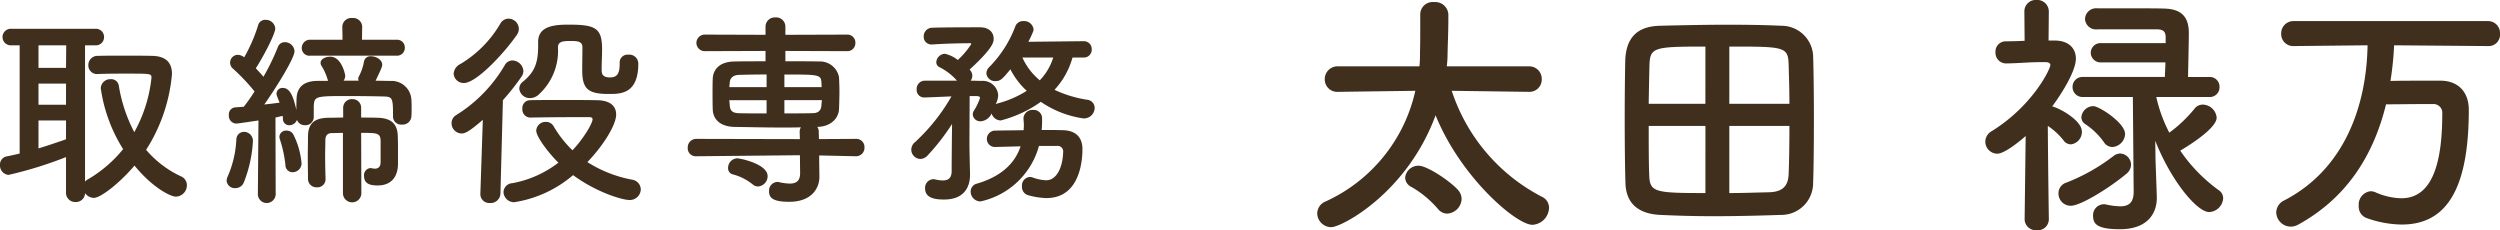
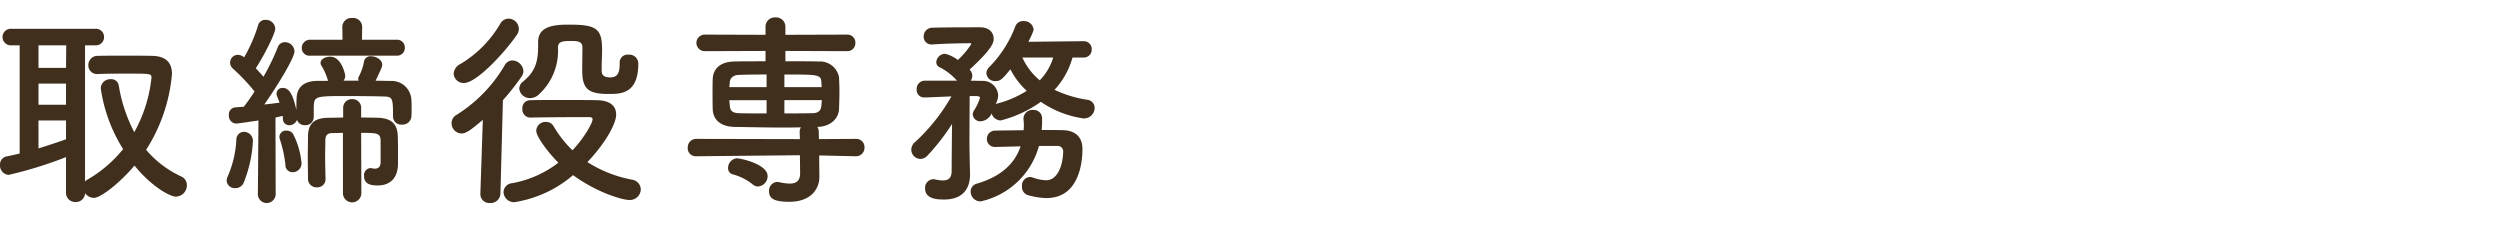
<svg xmlns="http://www.w3.org/2000/svg" width="422.782" height="38.94" viewBox="0 0 422.782 38.94">
  <g id="sp_img_text01" transform="translate(69.25 -3.184)">
-     <path id="パス_794" data-name="パス 794" d="M38.324-20.284A2.077,2.077,0,0,0,40.48-22.44a2.112,2.112,0,0,0-2.2-2.156H24.42a17.723,17.723,0,0,0,.132-2.156c.044-2.024.132-3.74.132-5.72v-.968a2.227,2.227,0,0,0-2.42-2.024A2.1,2.1,0,0,0,19.932-33.4v2.024c0,1.54,0,2.948-.044,4.532A19.511,19.511,0,0,1,19.8-24.6H6.072A2.163,2.163,0,0,0,3.784-22.44a2.1,2.1,0,0,0,2.244,2.156h.044L19.1-20.46A26.994,26.994,0,0,1,3.96-1.76,2.234,2.234,0,0,0,2.508.264,2.385,2.385,0,0,0,4.884,2.6c1.76,0,12.8-5.764,17.644-18.92C26.708-5.94,36.124,2.2,38.9,2.2A2.964,2.964,0,0,0,41.712-.66,2.038,2.038,0,0,0,40.48-2.552,31.083,31.083,0,0,1,25.256-20.46l13.024.176ZM24.464.308a2.581,2.581,0,0,0,2.464-2.464,2.31,2.31,0,0,0-.616-1.54c-1.276-1.452-5.192-4.092-6.644-4.092A2.234,2.234,0,0,0,17.38-5.764a1.818,1.818,0,0,0,1.1,1.584,17.018,17.018,0,0,1,4.444,3.7A2.048,2.048,0,0,0,24.464.308ZM86.372-4.84c.088-2.288.132-6.6.132-11,0-3.916-.044-7.92-.132-10.56A5.356,5.356,0,0,0,81-31.46c-2.772-.132-5.9-.176-9.064-.176-3.828,0-7.788.088-11.44.176-4.18.088-5.808,2.332-5.9,6.028-.044,2.288-.088,5.852-.088,9.548,0,4.224.044,8.58.132,11.176C54.78-1.5,56.716.352,60.544.528,63.36.66,66.4.748,69.52.748c3.7,0,7.524-.088,11.4-.22A5.381,5.381,0,0,0,86.372-4.84ZM72.2-18.26v-9.68c9.284,0,9.944,0,10.032,3.036.044,1.716.132,4.092.132,6.644Zm-4.048,0H58.564c.044-2.508.088-4.884.132-6.644.132-2.9.792-3.036,9.46-3.036Zm14.212,3.74c0,3.08-.044,6.072-.132,8.184-.088,1.892-.924,2.992-3.388,3.036-2.068.044-4.356.132-6.644.132V-14.52ZM68.156-3.168c-8.536,0-9.416-.132-9.5-3.036-.088-2.024-.088-5.1-.088-8.316h9.592Zm72.424-.308v.088c0,1.936-.924,2.464-2.288,2.464a12.145,12.145,0,0,1-2.376-.308,1.218,1.218,0,0,0-.4-.044,1.852,1.852,0,0,0-1.8,1.98c0,1.408.792,2.244,4.532,2.244,4.972,0,6.248-2.992,6.248-5.28v-.22l-.22-6.292-.044-3.168C146.916-5.192,151.316.044,153.34.044a2.48,2.48,0,0,0,2.376-2.332,1.625,1.625,0,0,0-.748-1.364,26.907,26.907,0,0,1-6.512-6.688c.748-.44,6.16-3.652,6.16-5.588a2.422,2.422,0,0,0-2.332-2.2,1.773,1.773,0,0,0-1.452.748,23.189,23.189,0,0,1-4.224,4,24.287,24.287,0,0,1-2.2-6.028h8.932a1.649,1.649,0,0,0,1.76-1.716,1.639,1.639,0,0,0-1.76-1.672h-3.564c.044-2.288.132-5.764.132-7.436,0-2.816-1.32-4.048-4.136-4.136-1.364-.044-5.412-.044-8.4-.044H134.42a1.885,1.885,0,0,0-2.068,1.8,1.871,1.871,0,0,0,2.112,1.76h10.164c.88.044,1.32.308,1.364,1.232v1.1H135.124a1.646,1.646,0,0,0-1.8,1.628,1.67,1.67,0,0,0,1.8,1.628h10.824c0,.88-.088,1.76-.088,2.464H132.044a1.678,1.678,0,0,0-1.8,1.672,1.686,1.686,0,0,0,1.8,1.716h8.4Zm-3.608-7.48a2.291,2.291,0,0,0,2.156-2.2c0-1.892-4.4-4.708-5.368-4.708a2.055,2.055,0,0,0-2.024,1.848,1.4,1.4,0,0,0,.66,1.188,11.954,11.954,0,0,1,3.168,3.08A1.7,1.7,0,0,0,136.972-10.956ZM126.236,1.276s-.132-8.932-.176-15.8a11.364,11.364,0,0,1,2.64,2.42,1.539,1.539,0,0,0,1.276.7,2.123,2.123,0,0,0,1.848-2.156c0-1.848-3.564-3.872-5.016-4.268,1.8-2.42,4-6.072,4-8.052,0-1.76-1.188-3.036-3.476-3.08h-1.144l.044-4.884a1.96,1.96,0,0,0-2.068-1.98,1.937,1.937,0,0,0-2.068,1.98l.044,4.928c-1.012.044-2.068.088-3.168.088a1.729,1.729,0,0,0-1.76,1.848,1.8,1.8,0,0,0,1.8,1.892h.044c2.464-.044,3.74-.22,5.9-.22h.7c.264,0,.836.044.836.484,0,.66-2.948,6.864-9.9,11.176a2.068,2.068,0,0,0-1.1,1.8,2.047,2.047,0,0,0,2.024,2.024c1.232,0,3.872-2.156,4.8-2.992l-.176,14.08V1.32a1.9,1.9,0,0,0,2.068,1.8,1.863,1.863,0,0,0,2.024-1.8Zm13.112-7.7a2.048,2.048,0,0,0,.792-1.54,1.928,1.928,0,0,0-1.848-1.892,1.879,1.879,0,0,0-1.144.44,32.267,32.267,0,0,1-7.964,4.488,1.876,1.876,0,0,0-1.32,1.8,2.072,2.072,0,0,0,2.068,2.112C131.648-1.012,136.62-4.136,139.348-6.424Zm61.2-21.6a1.912,1.912,0,0,0,1.98-2.068,2.009,2.009,0,0,0-1.98-2.156H167.684a2.066,2.066,0,0,0-2.156,2.112,2.029,2.029,0,0,0,2.112,2.112h.044l12.452-.132c-.176,10.34-3.96,20.988-14.08,26.224A2.3,2.3,0,0,0,164.692.088a2.47,2.47,0,0,0,2.42,2.42,2.589,2.589,0,0,0,1.32-.352C176.352-2.2,181.06-9.2,183.26-18.172c1.892,0,4.268-.044,6.38-.044h1.5a1.492,1.492,0,0,1,1.628,1.672c0,7.744-1.452,14.256-6.908,14.256a11.336,11.336,0,0,1-4.4-1.012,2.041,2.041,0,0,0-.836-.176,2.272,2.272,0,0,0-1.98,2.464,2.05,2.05,0,0,0,1.32,2.068,18.18,18.18,0,0,0,5.94,1.1c7,0,11.352-5.06,11.352-19.4,0-3.036-1.8-4.884-4.708-4.928H190.08c-2.024,0-4.224,0-6.072.044a52.723,52.723,0,0,0,.616-6.028Z" transform="translate(151 39)" fill="#402f1d" />
    <path id="パス_795" data-name="パス 795" d="M12.915.735a1.54,1.54,0,0,0,1.61,1.61,1.533,1.533,0,0,0,1.61-1.5,1.868,1.868,0,0,0,1.5.8c1.155,0,4.41-2.555,6.86-5.46,3.115,3.815,6.16,5.25,6.965,5.25A1.911,1.911,0,0,0,33.355-.49,1.6,1.6,0,0,0,32.34-2a17.279,17.279,0,0,1-5.88-4.48,28.281,28.281,0,0,0,4.375-12.81c0-2.03-1.12-3.045-3.4-3.08-1.26-.035-3.115-.035-5.04-.035-1.4,0-2.835,0-4.095.035a1.553,1.553,0,0,0-1.61,1.575,1.459,1.459,0,0,0,1.54,1.5h.07c1.5-.07,3.29-.07,4.935-.07,4.025,0,4.13,0,4.13.7a24.1,24.1,0,0,1-2.905,9.2,25.675,25.675,0,0,1-2.625-7.91,1.286,1.286,0,0,0-1.365-1.05,1.6,1.6,0,0,0-1.68,1.54,26.3,26.3,0,0,0,3.78,10.29,21.765,21.765,0,0,1-6.02,5.145,1.4,1.4,0,0,0-.42.35V-24.15H17.85a1.388,1.388,0,0,0,1.5-1.4,1.388,1.388,0,0,0-1.5-1.4H3.675a1.408,1.408,0,0,0-1.5,1.4,1.408,1.408,0,0,0,1.5,1.4h1.4v18.3c-.735.175-1.5.35-2.24.49A1.388,1.388,0,0,0,1.75-3.92,1.592,1.592,0,0,0,3.185-2.24a67,67,0,0,0,9.73-3.01Zm0-21.07H8.26V-24.15h4.69Zm0,6.23H8.26v-3.57h4.655Zm0,5.845C11.41-7.735,9.87-7.21,8.26-6.72v-4.725h4.655ZM68.81-22.4a1.312,1.312,0,0,0,1.4-1.365,1.3,1.3,0,0,0-1.4-1.33H62.965L63-27.3v-.035a1.524,1.524,0,0,0-1.68-1.435,1.524,1.524,0,0,0-1.68,1.435v.035l.035,2.2H54.25a1.4,1.4,0,0,0-1.47,1.4,1.3,1.3,0,0,0,1.47,1.3Zm-.6,10.29a1.378,1.378,0,0,0,1.505,1.365,1.493,1.493,0,0,0,1.61-1.4c.035-.42.035-.875.035-1.365,0-.455,0-.945-.035-1.4a3.352,3.352,0,0,0-3.5-3.22c-.77,0-1.645-.035-2.555-.035,1.05-2.205,1.12-2.415,1.12-2.7,0-.84-1.015-1.435-1.89-1.435a1.089,1.089,0,0,0-1.19.875,8.778,8.778,0,0,1-.875,2.555.675.675,0,0,0-.105.35,1.035,1.035,0,0,0,.07.35H59.85a1.424,1.424,0,0,0,.28-.84c0-.245-.63-3.22-2.52-3.22-.805,0-1.645.385-1.645,1.05a.853.853,0,0,0,.175.525,9.577,9.577,0,0,1,1.015,2.275c.035.07.035.175.07.245H55.37c-2.38.035-3.4,1.19-3.465,2.975-.035.7-.035,1.33-.035,1.925-.455-1.96-.98-3.71-2.275-3.71a1,1,0,0,0-1.085.945c0,.21,0,.245.525,1.54-.7.105-1.61.21-2.59.315,2.17-3.08,5.11-7.875,5.11-8.995a1.621,1.621,0,0,0-1.645-1.54,1.229,1.229,0,0,0-1.19.875,39.164,39.164,0,0,1-2.415,4.97c-.385-.455-.84-.945-1.295-1.435,1.47-2.275,3.29-5.88,3.29-6.72a1.587,1.587,0,0,0-1.645-1.47,1.225,1.225,0,0,0-1.26.945,27.049,27.049,0,0,1-2.345,5.39.732.732,0,0,0-.21-.14,1.716,1.716,0,0,0-.875-.28,1.322,1.322,0,0,0-1.3,1.33,1.336,1.336,0,0,0,.49,1.015,32.951,32.951,0,0,1,3.64,3.85,29.7,29.7,0,0,1-1.82,2.59q-.84.053-1.47.105a1.181,1.181,0,0,0-1.05,1.3,1.309,1.309,0,0,0,1.19,1.435c.245,0,.77-.07,3.815-.525L45.36.84V.875a1.51,1.51,0,0,0,1.5,1.645A1.541,1.541,0,0,0,48.37.84l-.035-12.775c.455-.105.875-.21,1.225-.28,0,.14.035.315.035.455a1.054,1.054,0,0,0,1.085,1.12,1.374,1.374,0,0,0,1.295-.91,1.383,1.383,0,0,0,1.365.91,1.4,1.4,0,0,0,1.47-1.4v-1.785c.105-1.68.175-1.75,5.53-1.75,2.24,0,4.725.035,6.09.07,1.715.035,1.785.14,1.785,3.36ZM59.745.805a1.558,1.558,0,1,0,3.115,0l-.035-10.15c2.59,0,3.22,0,3.29,1.225v3.71c0,.875-.455,1.12-.98,1.12a2.746,2.746,0,0,1-.49-.07c-.07,0-.175-.035-.245-.035a1.2,1.2,0,0,0-1.085,1.33c0,1.435,1.19,1.61,2.31,1.61,2.415,0,3.43-1.61,3.43-3.675V-6.44c0-.77,0-1.575-.035-2.31-.035-2.1-1.085-3.08-3.36-3.15-.945-.035-1.89-.035-2.835-.035v-1.61a1.448,1.448,0,0,0-1.5-1.505,1.457,1.457,0,0,0-1.54,1.505v1.61c-.84,0-1.68.035-2.485.035-2.38.035-3.43.945-3.465,3.115,0,1.225-.035,2.45-.035,3.675,0,1.19.035,2.38.035,3.57a1.422,1.422,0,0,0,1.5,1.4A1.368,1.368,0,0,0,56.805-1.5V-1.54c-.035-1.365-.07-2.66-.07-3.92,0-.875.035-1.75.035-2.625,0-.805.35-1.225,1.155-1.225.63,0,1.225-.035,1.82-.035Zm-8.505-3.5a1.5,1.5,0,0,0,1.505-1.54,13.439,13.439,0,0,0-1.4-4.865,1.283,1.283,0,0,0-1.155-.63A1.108,1.108,0,0,0,49-8.68a1.488,1.488,0,0,0,.07.385,20.92,20.92,0,0,1,.945,4.34A1.2,1.2,0,0,0,51.24-2.695ZM42.945-.875A21.911,21.911,0,0,0,44.52-7.91a1.519,1.519,0,0,0-1.505-1.61A1.3,1.3,0,0,0,41.72-8.19a17.692,17.692,0,0,1-1.47,6.23,1.869,1.869,0,0,0-.175.7A1.374,1.374,0,0,0,41.545,0,1.523,1.523,0,0,0,42.945-.875Zm63.6-20.335v.175c0,1.715-.455,2.31-1.645,2.31-1.155,0-1.4-.525-1.4-1.155v-.49c0-.98.07-1.96.07-3.08,0-3.6-1.05-4.2-5.635-4.2-2.275,0-5.18.175-5.18,2.905v.735c0,2.94-.665,4.445-2.59,6.02a1.507,1.507,0,0,0-.6,1.155,1.786,1.786,0,0,0,1.855,1.61,2.206,2.206,0,0,0,1.54-.7,9.955,9.955,0,0,0,3.15-7.84c0-.98.665-1.12,2.135-1.12,1.085,0,2,.035,2,1.05,0,1.05-.035,2.59-.035,3.885,0,3.15.945,4.025,4.48,4.025,2.03,0,5.005,0,5.005-5.145a1.518,1.518,0,0,0-1.68-1.5,1.323,1.323,0,0,0-1.47,1.33ZM89.145-25.9a1.876,1.876,0,0,0,.35-1.05,1.771,1.771,0,0,0-1.75-1.715,1.634,1.634,0,0,0-1.4.875A19.219,19.219,0,0,1,79.625-21a1.975,1.975,0,0,0-1.155,1.645,1.681,1.681,0,0,0,1.75,1.575C82.285-17.78,86.94-22.715,89.145-25.9Zm2.31,13.965c2.03-.035,4.97-.07,7.455-.07H101.4c.21,0,.56.035.56.35,0,.77-1.75,3.57-3.4,5.25a18.747,18.747,0,0,1-3.185-4.06A1.46,1.46,0,0,0,94.08-11.2a1.565,1.565,0,0,0-1.645,1.47c0,1.085,2.205,3.92,3.745,5.425A18.1,18.1,0,0,1,88.41-.84,1.571,1.571,0,0,0,86.9.665a1.788,1.788,0,0,0,1.82,1.715A20.009,20.009,0,0,0,98.665-2.2c4.2,3.08,8.5,4.2,9.45,4.2a1.848,1.848,0,0,0,2-1.785,1.7,1.7,0,0,0-1.47-1.645,21.362,21.362,0,0,1-7.56-2.975c2.73-2.835,4.865-6.3,4.865-8.05,0-1.26-.805-2.38-3.255-2.415-1.645-.035-3.78-.035-5.845-.035s-4.06,0-5.5.035a1.317,1.317,0,0,0-1.26,1.435,1.372,1.372,0,0,0,1.33,1.505ZM82.985.945v.07a1.5,1.5,0,0,0,1.61,1.5A1.658,1.658,0,0,0,86.38.945l.42-15.82a40.562,40.562,0,0,0,3.15-3.99,1.694,1.694,0,0,0,.315-.945,1.93,1.93,0,0,0-1.855-1.785,1.5,1.5,0,0,0-1.3.805,24.411,24.411,0,0,1-8.155,8.4,1.586,1.586,0,0,0-.84,1.4A1.74,1.74,0,0,0,79.8-9.24c.63,0,1.33-.35,3.6-2.31ZM146.51-5.39a1.432,1.432,0,0,0,1.435-1.505,1.385,1.385,0,0,0-1.47-1.435l-6.23.035-.035-1.19a1.366,1.366,0,0,0-.245-.875h.105c2.17-.07,3.5-1.435,3.57-3.01.035-.98.07-2,.07-3.01,0-.805-.035-1.61-.07-2.38a3.273,3.273,0,0,0-3.4-2.66c-1.5-.035-3.57-.035-5.67-.035V-23.2l10.4.035a1.348,1.348,0,0,0,1.435-1.4,1.348,1.348,0,0,0-1.435-1.4l-10.4.035v-1.4a1.562,1.562,0,0,0-1.68-1.54,1.562,1.562,0,0,0-1.68,1.54v1.4l-10.15-.035a1.419,1.419,0,0,0-1.54,1.4,1.419,1.419,0,0,0,1.54,1.4l10.15-.035v1.75c-2.135,0-4.095,0-5.355.035-2.59.07-3.5,1.5-3.57,2.87-.035.84-.035,1.68-.035,2.52s0,1.715.035,2.73c.07,1.68,1.26,2.87,3.64,2.94,2.59.035,5.285.105,7.945.105,1.12,0,2.24,0,3.325-.035a1.45,1.45,0,0,0-.21.805l.035,1.19L119.49-8.33a1.432,1.432,0,0,0-1.435,1.505,1.347,1.347,0,0,0,1.4,1.435h.035l17.535-.175.035,2.975v.07c0,1.365-.735,1.75-1.75,1.75a8.7,8.7,0,0,1-1.82-.245.969.969,0,0,0-.315-.035A1.473,1.473,0,0,0,131.81.56c0,1.085.665,1.75,3.4,1.75,3.885,0,5.11-2.38,5.11-4.2v-.07l-.035-2.7V-5.53l6.2.14ZM129.955-.28a1.757,1.757,0,0,0,1.61-1.75c0-2.03-4.55-3.01-5.18-3.01a1.614,1.614,0,0,0-1.505,1.645,1.037,1.037,0,0,0,.735,1.05,9.032,9.032,0,0,1,3.43,1.715A1.357,1.357,0,0,0,129.955-.28Zm4.445-16.8v-2.135c5.775,0,6.2,0,6.265,1.365,0,.245.035.525.035.77Zm6.335,2.2c0,.28-.07.6-.07.875-.07.98-.63,1.33-1.54,1.33-1.33.035-2.975.035-4.725.035v-2.24Zm-9.345-2.2h-6.3c0-.245.07-.525.07-.77.035-.665.455-1.26,1.54-1.3,1.12-.035,2.835-.07,4.69-.07Zm0,4.445c-1.75,0-3.43,0-4.655-.035-1.015-.035-1.505-.315-1.575-1.33,0-.28-.07-.6-.07-.875h6.3Zm53.62-9.45a1.329,1.329,0,0,0,1.365-1.4,1.321,1.321,0,0,0-1.365-1.365l-9.345.1c.875-1.75.875-1.96.875-2.1a1.6,1.6,0,0,0-1.715-1.4,1.381,1.381,0,0,0-1.365.875,19.575,19.575,0,0,1-4.375,6.86,1.562,1.562,0,0,0-.525,1.085,1.451,1.451,0,0,0,1.54,1.33c.8,0,1.12-.28,2.52-1.995a12.855,12.855,0,0,0,2.765,3.64,17.556,17.556,0,0,1-4.935,2.135l-.315.105a3.4,3.4,0,0,0,.42-1.54,2.6,2.6,0,0,0-2.73-2.38c-.56,0-1.225-.035-1.925-.035a1.424,1.424,0,0,0,.28-.84,1.357,1.357,0,0,0-.35-.91c-.035-.035-.07-.1-.1-.14,4.06-3.71,4.06-4.69,4.06-5.215,0-1.085-.805-1.925-2.31-1.925-2.415,0-5.775,0-8.05.07a1.451,1.451,0,0,0-1.47,1.47,1.293,1.293,0,0,0,1.33,1.365h.14c1.925-.14,4.69-.21,6.4-.21.1,0,.175.035.175.14a13.658,13.658,0,0,1-2.275,2.695,5.567,5.567,0,0,0-2.17-1.05,1.517,1.517,0,0,0-1.47,1.4.914.914,0,0,0,.56.875,9.684,9.684,0,0,1,2.94,2.275H158.1a1.38,1.38,0,0,0-1.33,1.47,1.258,1.258,0,0,0,1.26,1.365c.665,0,4.235-.175,4.62-.175a32.09,32.09,0,0,1-6.125,7.7,1.691,1.691,0,0,0-.665,1.3,1.584,1.584,0,0,0,1.54,1.575,1.707,1.707,0,0,0,1.19-.56,37,37,0,0,0,4.165-5.355c-.035,2.905-.07,6.475-.07,8.05-.035,1.19-.665,1.5-1.5,1.5a6.016,6.016,0,0,1-1.295-.175.969.969,0,0,0-.315-.035A1.441,1.441,0,0,0,158.2.07c0,1.75,2,1.855,3.22,1.855,3.255,0,4.375-1.96,4.375-4.2V-2.45c-.035-1.225-.1-4.41-.1-4.97,0-1.89.035-7.875.035-7.875v-.28h1.19c.42.035.56.14.56.315a8.962,8.962,0,0,1-1.015,2.135,1.333,1.333,0,0,0-.21.665,1.267,1.267,0,0,0,1.365,1.155,2.192,2.192,0,0,0,1.82-1.33,1.658,1.658,0,0,0,1.54,1.19,20.4,20.4,0,0,0,6.79-3.15,16.968,16.968,0,0,0,7.175,2.8,1.8,1.8,0,0,0,1.925-1.75,1.385,1.385,0,0,0-1.26-1.4,20.231,20.231,0,0,1-5.53-1.68,13.258,13.258,0,0,0,3.045-5.46ZM180.495-7.14a.942.942,0,0,1,1.05,1.05c-.1,2.765-1.19,4.76-2.87,4.76a7.2,7.2,0,0,1-2.24-.455,1.551,1.551,0,0,0-.525-.105,1.447,1.447,0,0,0-1.33,1.61A1.431,1.431,0,0,0,175.6,1.19a12.359,12.359,0,0,0,3.115.49c5.985,0,6.09-7.105,6.09-8.295,0-1.82-.98-3.15-3.36-3.185-1.155-.035-2.345-.035-3.535-.035a16.436,16.436,0,0,0,.07-1.89,1.411,1.411,0,0,0-1.505-1.5,1.529,1.529,0,0,0-1.645,1.365v.1c.035.42.07.805.07,1.155,0,.28-.035.56-.035.805-1.61.035-3.22.035-4.725.07a1.407,1.407,0,0,0-1.5,1.4,1.352,1.352,0,0,0,1.47,1.365h.07l4.165-.105q-1.522,4.568-7.35,6.3A1.381,1.381,0,0,0,165.9.6a1.672,1.672,0,0,0,1.68,1.645,13.135,13.135,0,0,0,9.87-9.38Zm-.63-14.945a9.645,9.645,0,0,1-2.275,3.85,10.641,10.641,0,0,1-2.94-3.85Z" transform="translate(-71 35)" fill="#402f1d" />
  </g>
</svg>